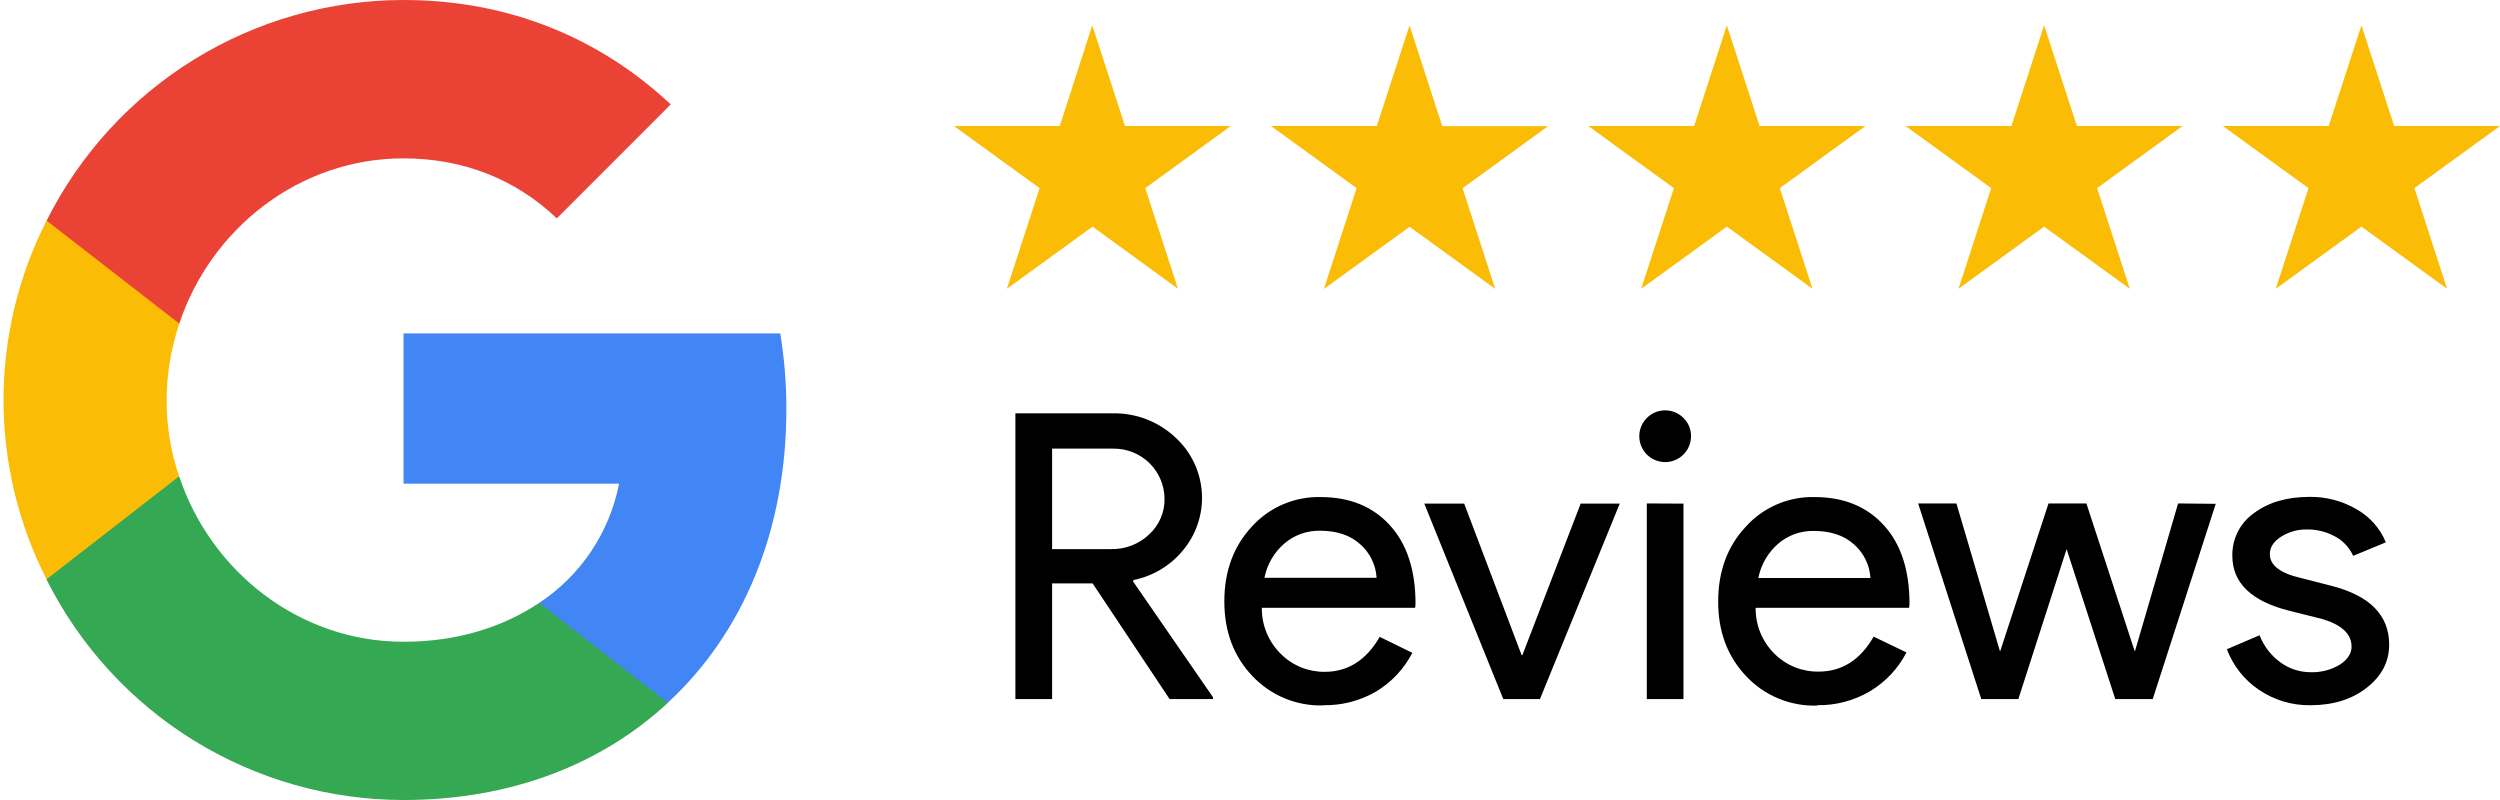
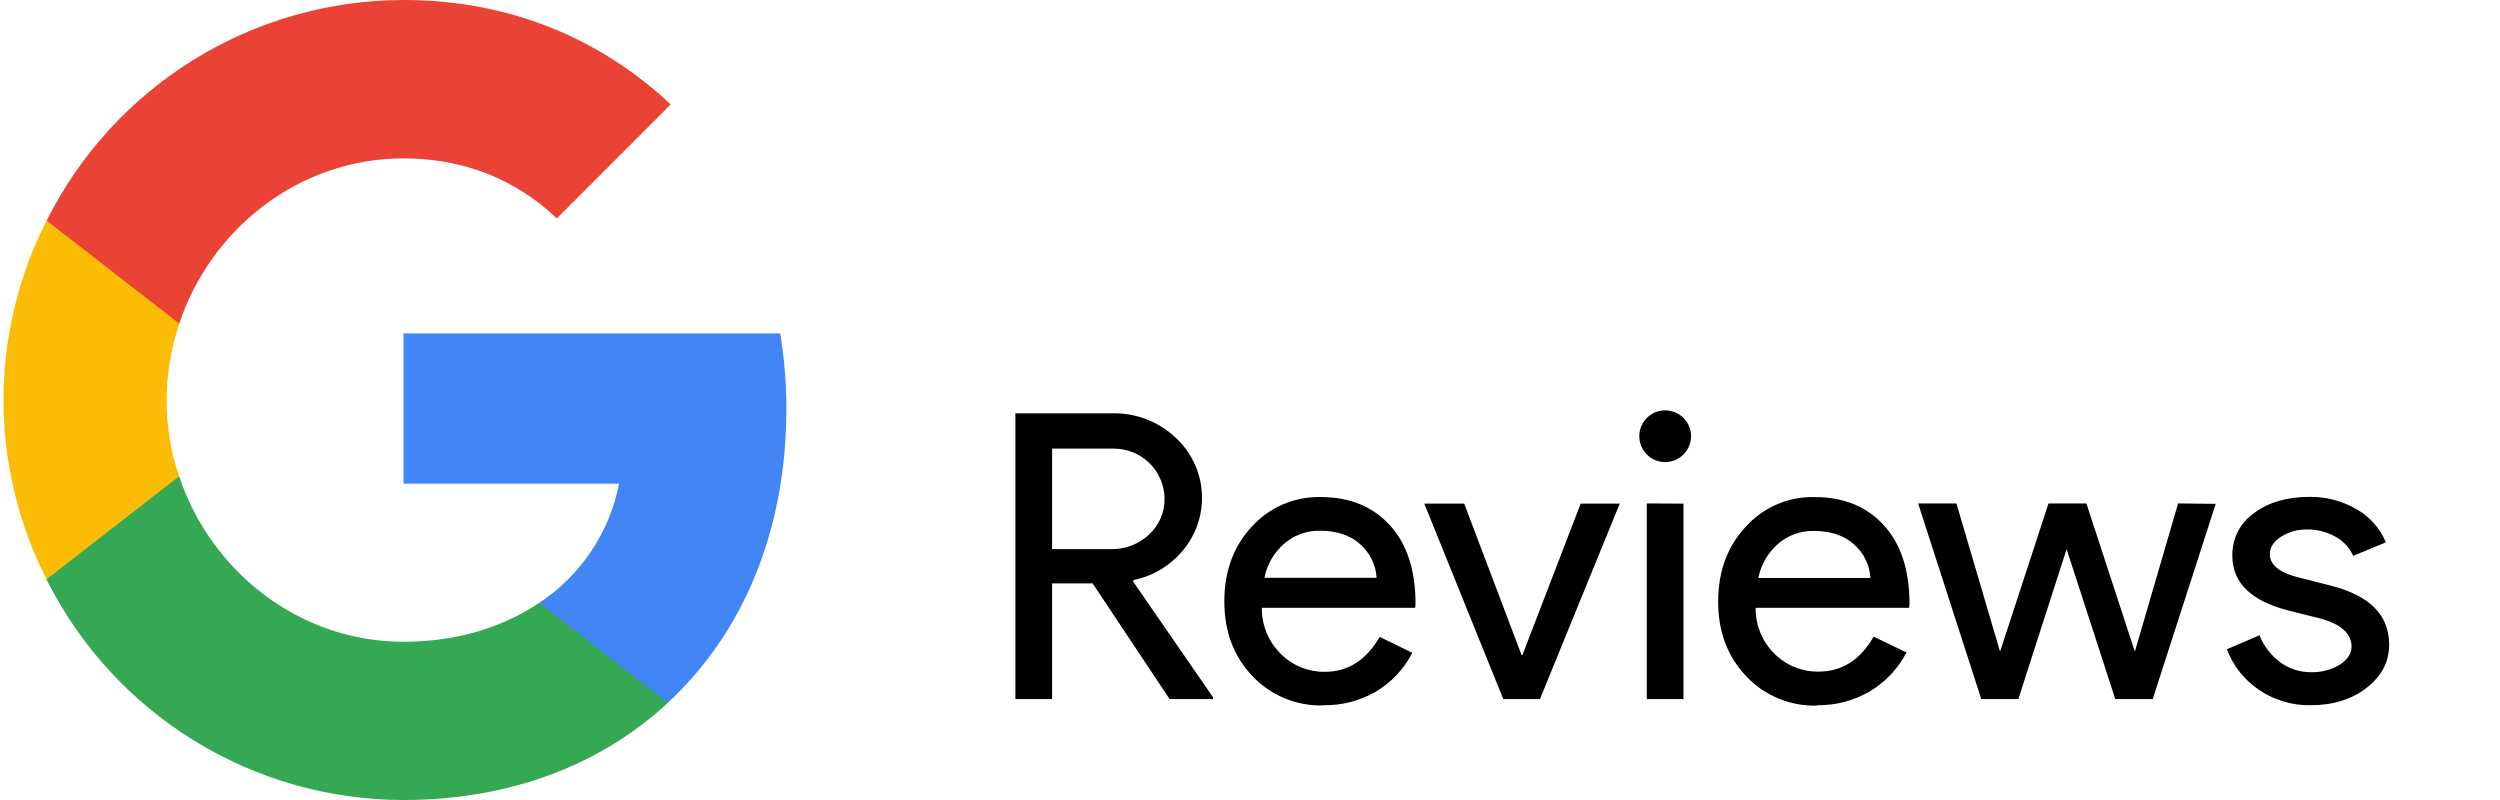
<svg xmlns="http://www.w3.org/2000/svg" width="75" height="24" viewBox="0 0 75 24" fill="none">
  <path d="M23.591 12.271C23.592 11.51 23.53 10.751 23.407 10.001H12.106V14.51H18.572C18.43 15.236 18.145 15.926 17.733 16.541C17.321 17.155 16.791 17.681 16.173 18.089V21.088H20.028C22.291 18.999 23.591 15.919 23.591 12.271Z" fill="#4285F4" />
  <path d="M12.105 24C15.344 24 18.054 22.92 20.034 21.087L16.175 18.087C15.095 18.808 13.728 19.253 12.105 19.253C8.976 19.253 6.327 17.143 5.376 14.293H1.395V17.383C2.39 19.371 3.919 21.043 5.811 22.212C7.702 23.38 9.882 24 12.105 24Z" fill="#34A853" />
  <path d="M5.374 14.289C5.122 13.553 4.995 12.779 4.999 12C5.002 11.222 5.13 10.449 5.379 9.711V6.621H1.396C0.548 8.287 0.106 10.13 0.106 12C0.106 13.87 0.548 15.713 1.396 17.379L5.374 14.289Z" fill="#FBBC05" />
  <path d="M12.107 4.751C13.877 4.751 15.456 5.362 16.705 6.551L20.122 3.132C18.049 1.192 15.343 0 12.107 0C9.884 0.001 7.705 0.621 5.814 1.79C3.922 2.958 2.394 4.631 1.399 6.619L5.378 9.708C6.326 6.861 8.975 4.751 12.107 4.751Z" fill="#EA4335" />
  <path d="M31.563 20.971H30.462V12.4H33.381C34.085 12.386 34.767 12.651 35.276 13.137C35.739 13.566 36.018 14.158 36.056 14.788C36.094 15.418 35.888 16.039 35.48 16.521C35.105 16.973 34.586 17.283 34.01 17.4L33.987 17.436L36.39 20.917V20.971H35.087L32.779 17.502H31.563V20.971ZM31.563 13.459V16.473H33.333C33.755 16.483 34.163 16.326 34.47 16.037C34.62 15.9 34.74 15.732 34.82 15.546C34.901 15.359 34.94 15.157 34.936 14.954C34.931 14.553 34.767 14.171 34.48 13.89C34.193 13.61 33.806 13.455 33.405 13.459H31.563ZM39.697 21.162C39.299 21.174 38.904 21.101 38.536 20.948C38.169 20.795 37.839 20.566 37.567 20.276C37.008 19.687 36.73 18.941 36.73 18.04C36.731 17.139 37.003 16.396 37.546 15.809C37.806 15.518 38.126 15.287 38.484 15.133C38.842 14.978 39.23 14.902 39.62 14.912C40.489 14.912 41.181 15.193 41.695 15.756C42.209 16.318 42.466 17.105 42.466 18.117L42.454 18.234H37.855C37.851 18.492 37.901 18.748 37.999 18.986C38.098 19.225 38.244 19.441 38.429 19.621C38.601 19.793 38.806 19.928 39.031 20.02C39.256 20.111 39.497 20.157 39.74 20.155C40.439 20.155 40.989 19.805 41.391 19.106L42.37 19.585C42.121 20.068 41.742 20.471 41.276 20.75C40.795 21.028 40.247 21.168 39.692 21.156L39.697 21.162ZM37.938 17.334H41.298C41.287 17.141 41.237 16.953 41.152 16.779C41.067 16.605 40.948 16.45 40.802 16.323C40.504 16.056 40.104 15.922 39.601 15.922C39.209 15.914 38.828 16.051 38.53 16.306C38.223 16.571 38.013 16.931 37.934 17.329L37.938 17.334ZM46.199 20.971H45.098L42.729 15.109H43.926L45.648 19.653H45.672L47.42 15.109H48.592L46.199 20.971ZM50.731 13.088C50.73 13.267 50.668 13.441 50.554 13.58C50.44 13.718 50.281 13.813 50.105 13.848C49.929 13.883 49.746 13.855 49.588 13.77C49.43 13.686 49.306 13.549 49.238 13.383C49.169 13.217 49.16 13.032 49.212 12.861C49.265 12.689 49.375 12.541 49.524 12.441C49.673 12.341 49.853 12.297 50.031 12.314C50.21 12.332 50.377 12.411 50.504 12.538C50.576 12.609 50.634 12.693 50.673 12.787C50.712 12.88 50.731 12.981 50.731 13.082V13.088ZM50.504 15.109V20.971H49.404V15.103L50.504 15.109ZM54.511 21.167C54.114 21.18 53.718 21.107 53.351 20.954C52.984 20.802 52.653 20.573 52.382 20.282C51.823 19.692 51.544 18.947 51.545 18.046C51.546 17.145 51.818 16.402 52.361 15.815C52.62 15.523 52.941 15.29 53.3 15.134C53.659 14.978 54.048 14.902 54.439 14.912C55.308 14.912 56 15.193 56.514 15.756C57.028 16.318 57.285 17.105 57.285 18.117L57.274 18.234H52.669C52.666 18.492 52.715 18.748 52.813 18.986C52.912 19.225 53.058 19.441 53.243 19.621C53.416 19.792 53.622 19.926 53.848 20.017C54.074 20.107 54.316 20.152 54.559 20.148C55.258 20.148 55.808 19.799 56.209 19.099L57.194 19.573C56.945 20.055 56.566 20.458 56.1 20.738C55.62 21.02 55.072 21.165 54.515 21.156L54.511 21.167ZM52.752 17.34H56.113C56.102 17.147 56.052 16.958 55.967 16.785C55.882 16.611 55.763 16.456 55.617 16.329C55.319 16.062 54.918 15.928 54.415 15.928C54.023 15.92 53.642 16.056 53.345 16.311C53.041 16.576 52.833 16.933 52.752 17.329V17.34ZM66.472 15.115L64.582 20.971H63.458L61.998 16.473L60.551 20.971H59.438L57.544 15.103H58.693L59.996 19.53H60.008L61.455 15.103H62.592L64.039 19.53H64.051L65.343 15.103L66.472 15.115ZM71.675 19.339C71.675 19.85 71.451 20.28 71.005 20.63C70.558 20.981 69.996 21.156 69.318 21.157C68.764 21.166 68.221 21.003 67.764 20.691C67.326 20.395 66.992 19.971 66.806 19.477L67.787 19.058C67.913 19.384 68.132 19.667 68.415 19.873C68.677 20.064 68.994 20.166 69.318 20.166C69.627 20.177 69.933 20.098 70.198 19.938C70.431 19.783 70.547 19.604 70.547 19.4C70.547 19.026 70.259 18.75 69.686 18.575L68.681 18.323C67.54 18.037 66.97 17.487 66.97 16.673C66.965 16.422 67.022 16.174 67.136 15.95C67.249 15.726 67.417 15.534 67.623 15.391C68.056 15.068 68.612 14.906 69.291 14.906C69.784 14.9 70.27 15.028 70.696 15.277C71.092 15.5 71.402 15.849 71.576 16.27L70.595 16.676C70.483 16.427 70.292 16.222 70.051 16.094C69.792 15.952 69.502 15.88 69.207 15.884C68.935 15.879 68.667 15.954 68.436 16.099C68.209 16.243 68.095 16.419 68.095 16.625C68.095 16.96 68.41 17.2 69.04 17.343L69.925 17.57C71.091 17.864 71.675 18.454 71.675 19.339Z" fill="black" />
-   <path d="M32.768 0.76L33.749 3.78H36.922L34.358 5.644L35.339 8.663L32.776 6.799L30.206 8.663L31.188 5.644L28.618 3.78H31.794L32.768 0.76ZM41.304 3.78H38.129L40.699 5.644L39.718 8.667L42.288 6.803L44.857 8.667L43.876 5.647L46.445 3.783H43.267L42.286 0.763L41.304 3.78ZM50.824 3.78H47.648L50.217 5.644L49.236 8.663L51.805 6.799L54.375 8.663L53.393 5.644L55.963 3.78H52.787L51.805 0.76L50.824 3.78ZM60.343 3.78H57.166L59.736 5.644L58.755 8.663L61.323 6.799L63.894 8.663L62.913 5.644L65.476 3.78H62.306L61.323 0.76L60.343 3.78ZM69.861 3.78H66.685L69.255 5.644L68.273 8.663L70.843 6.799L73.412 8.663L72.431 5.644L75 3.78H71.824L70.843 0.76L69.861 3.78Z" fill="#FBBC05" />
</svg>